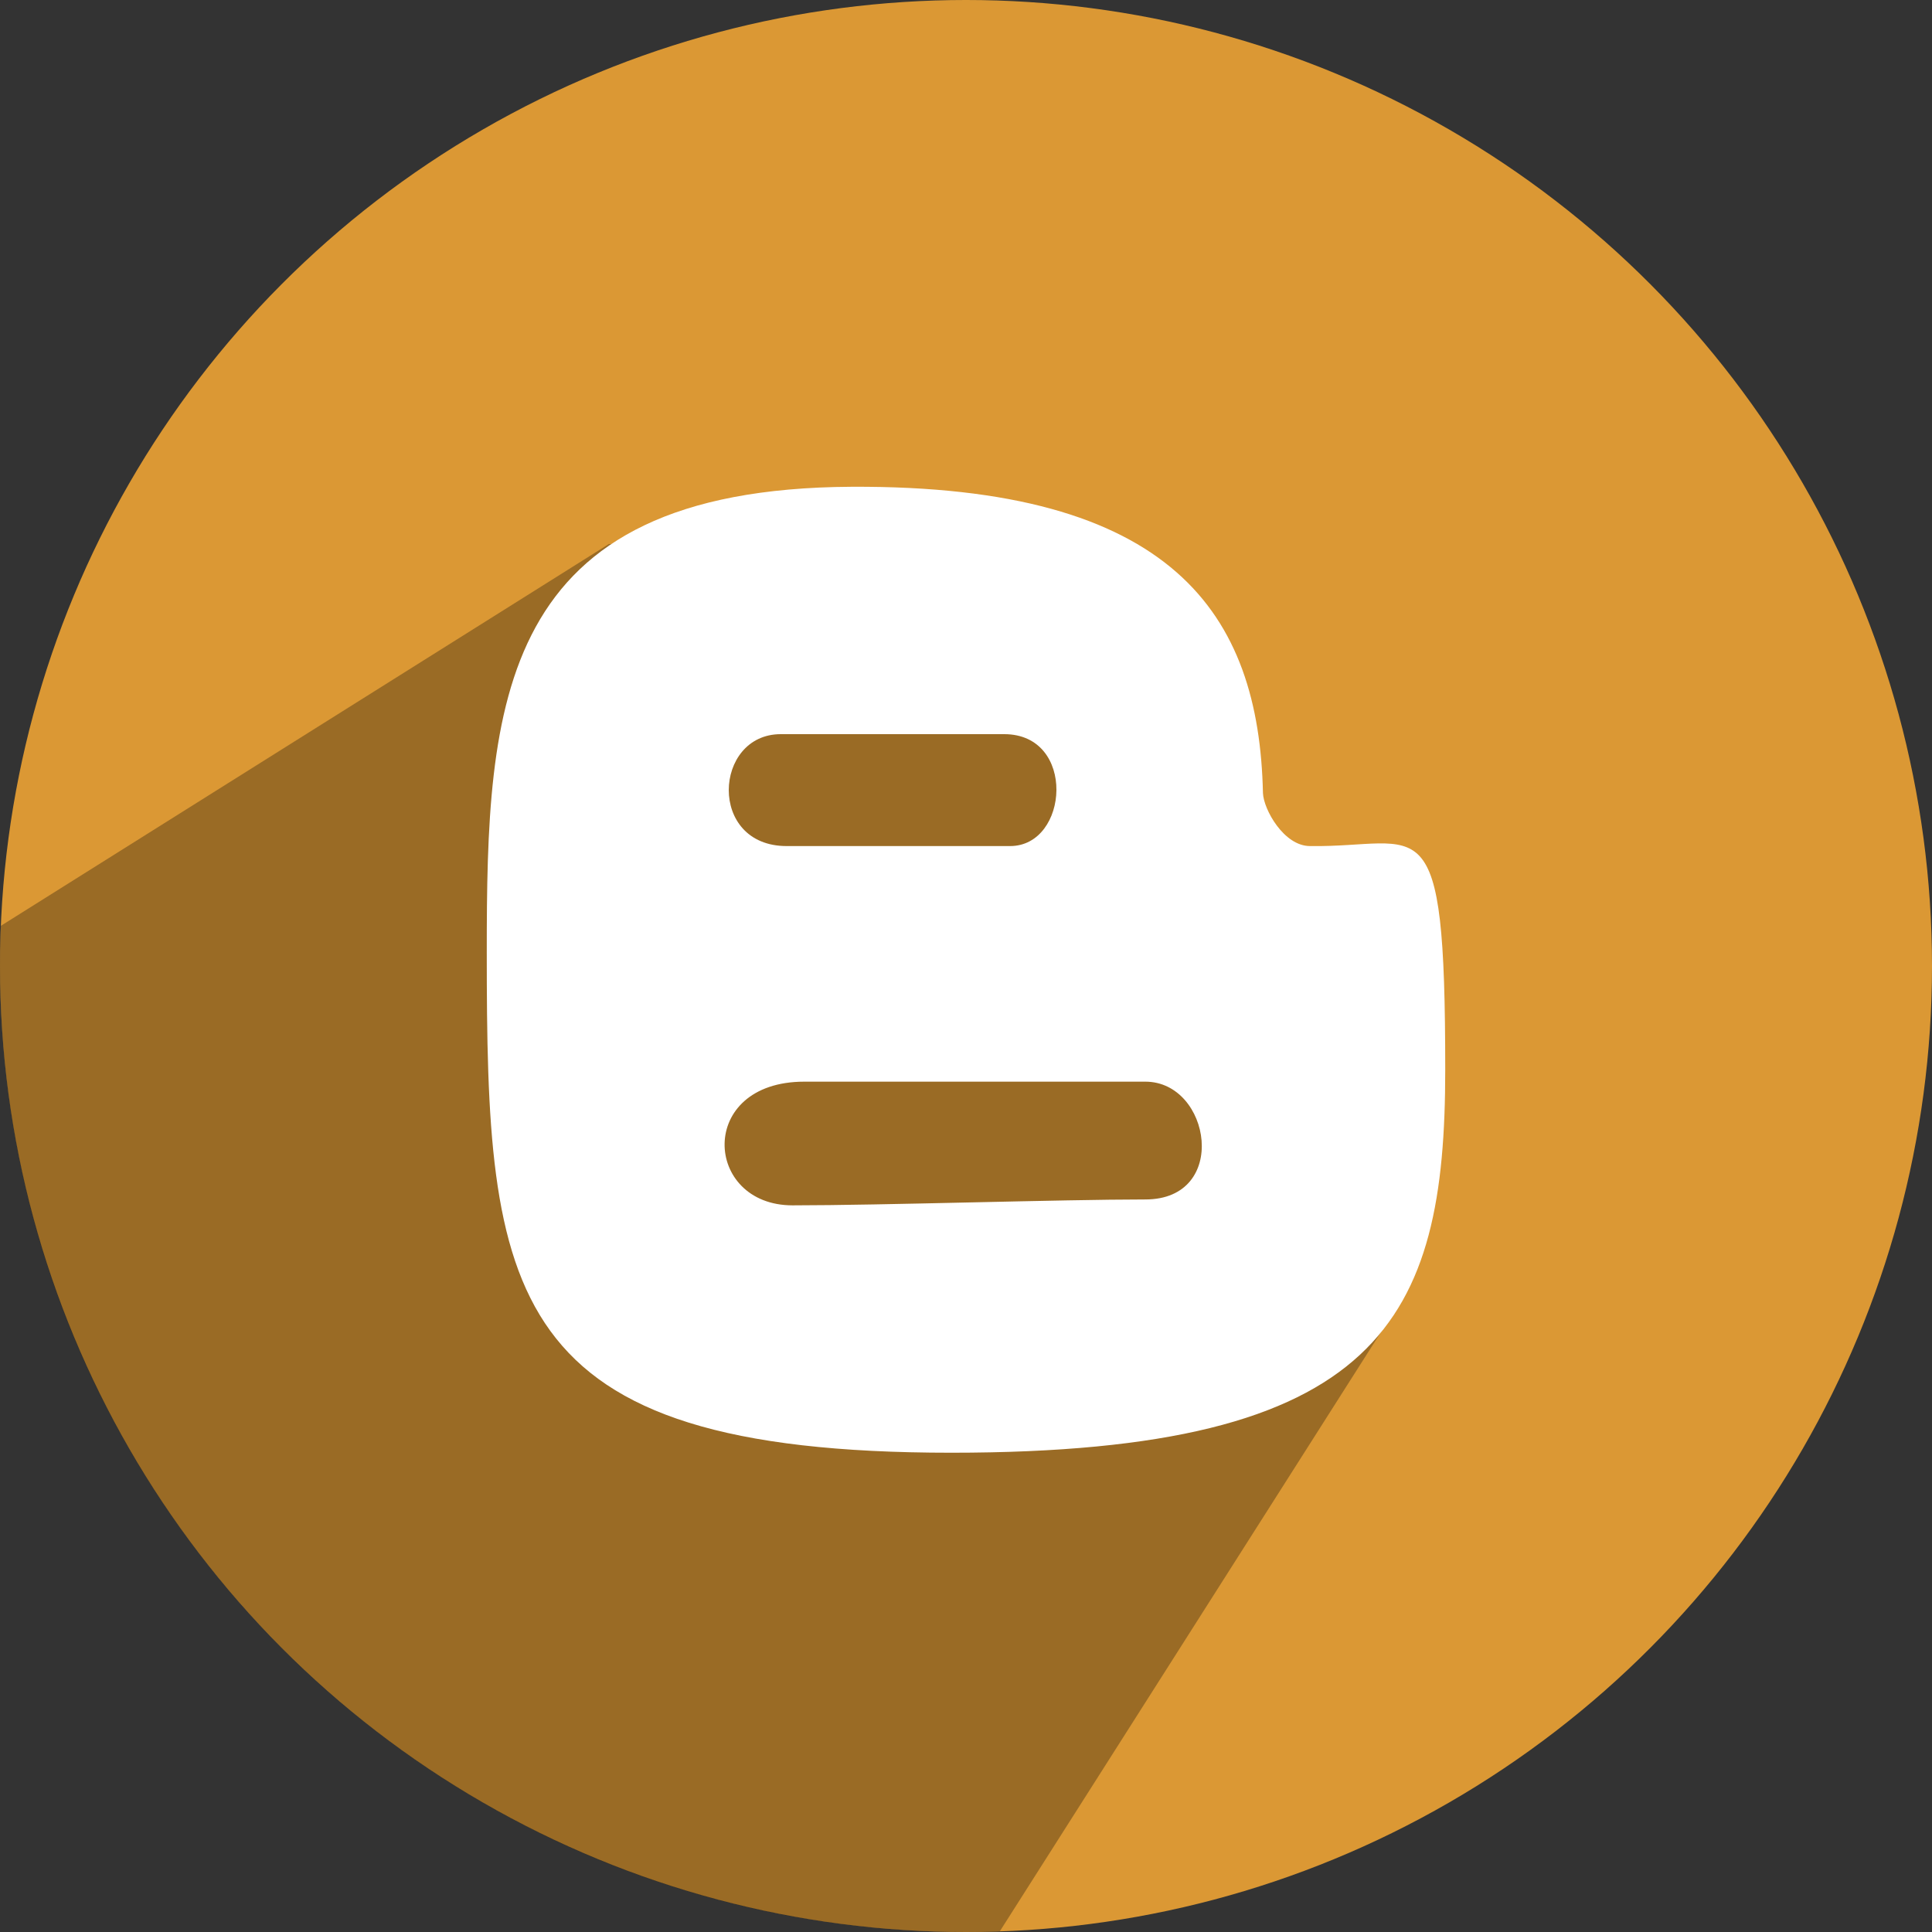
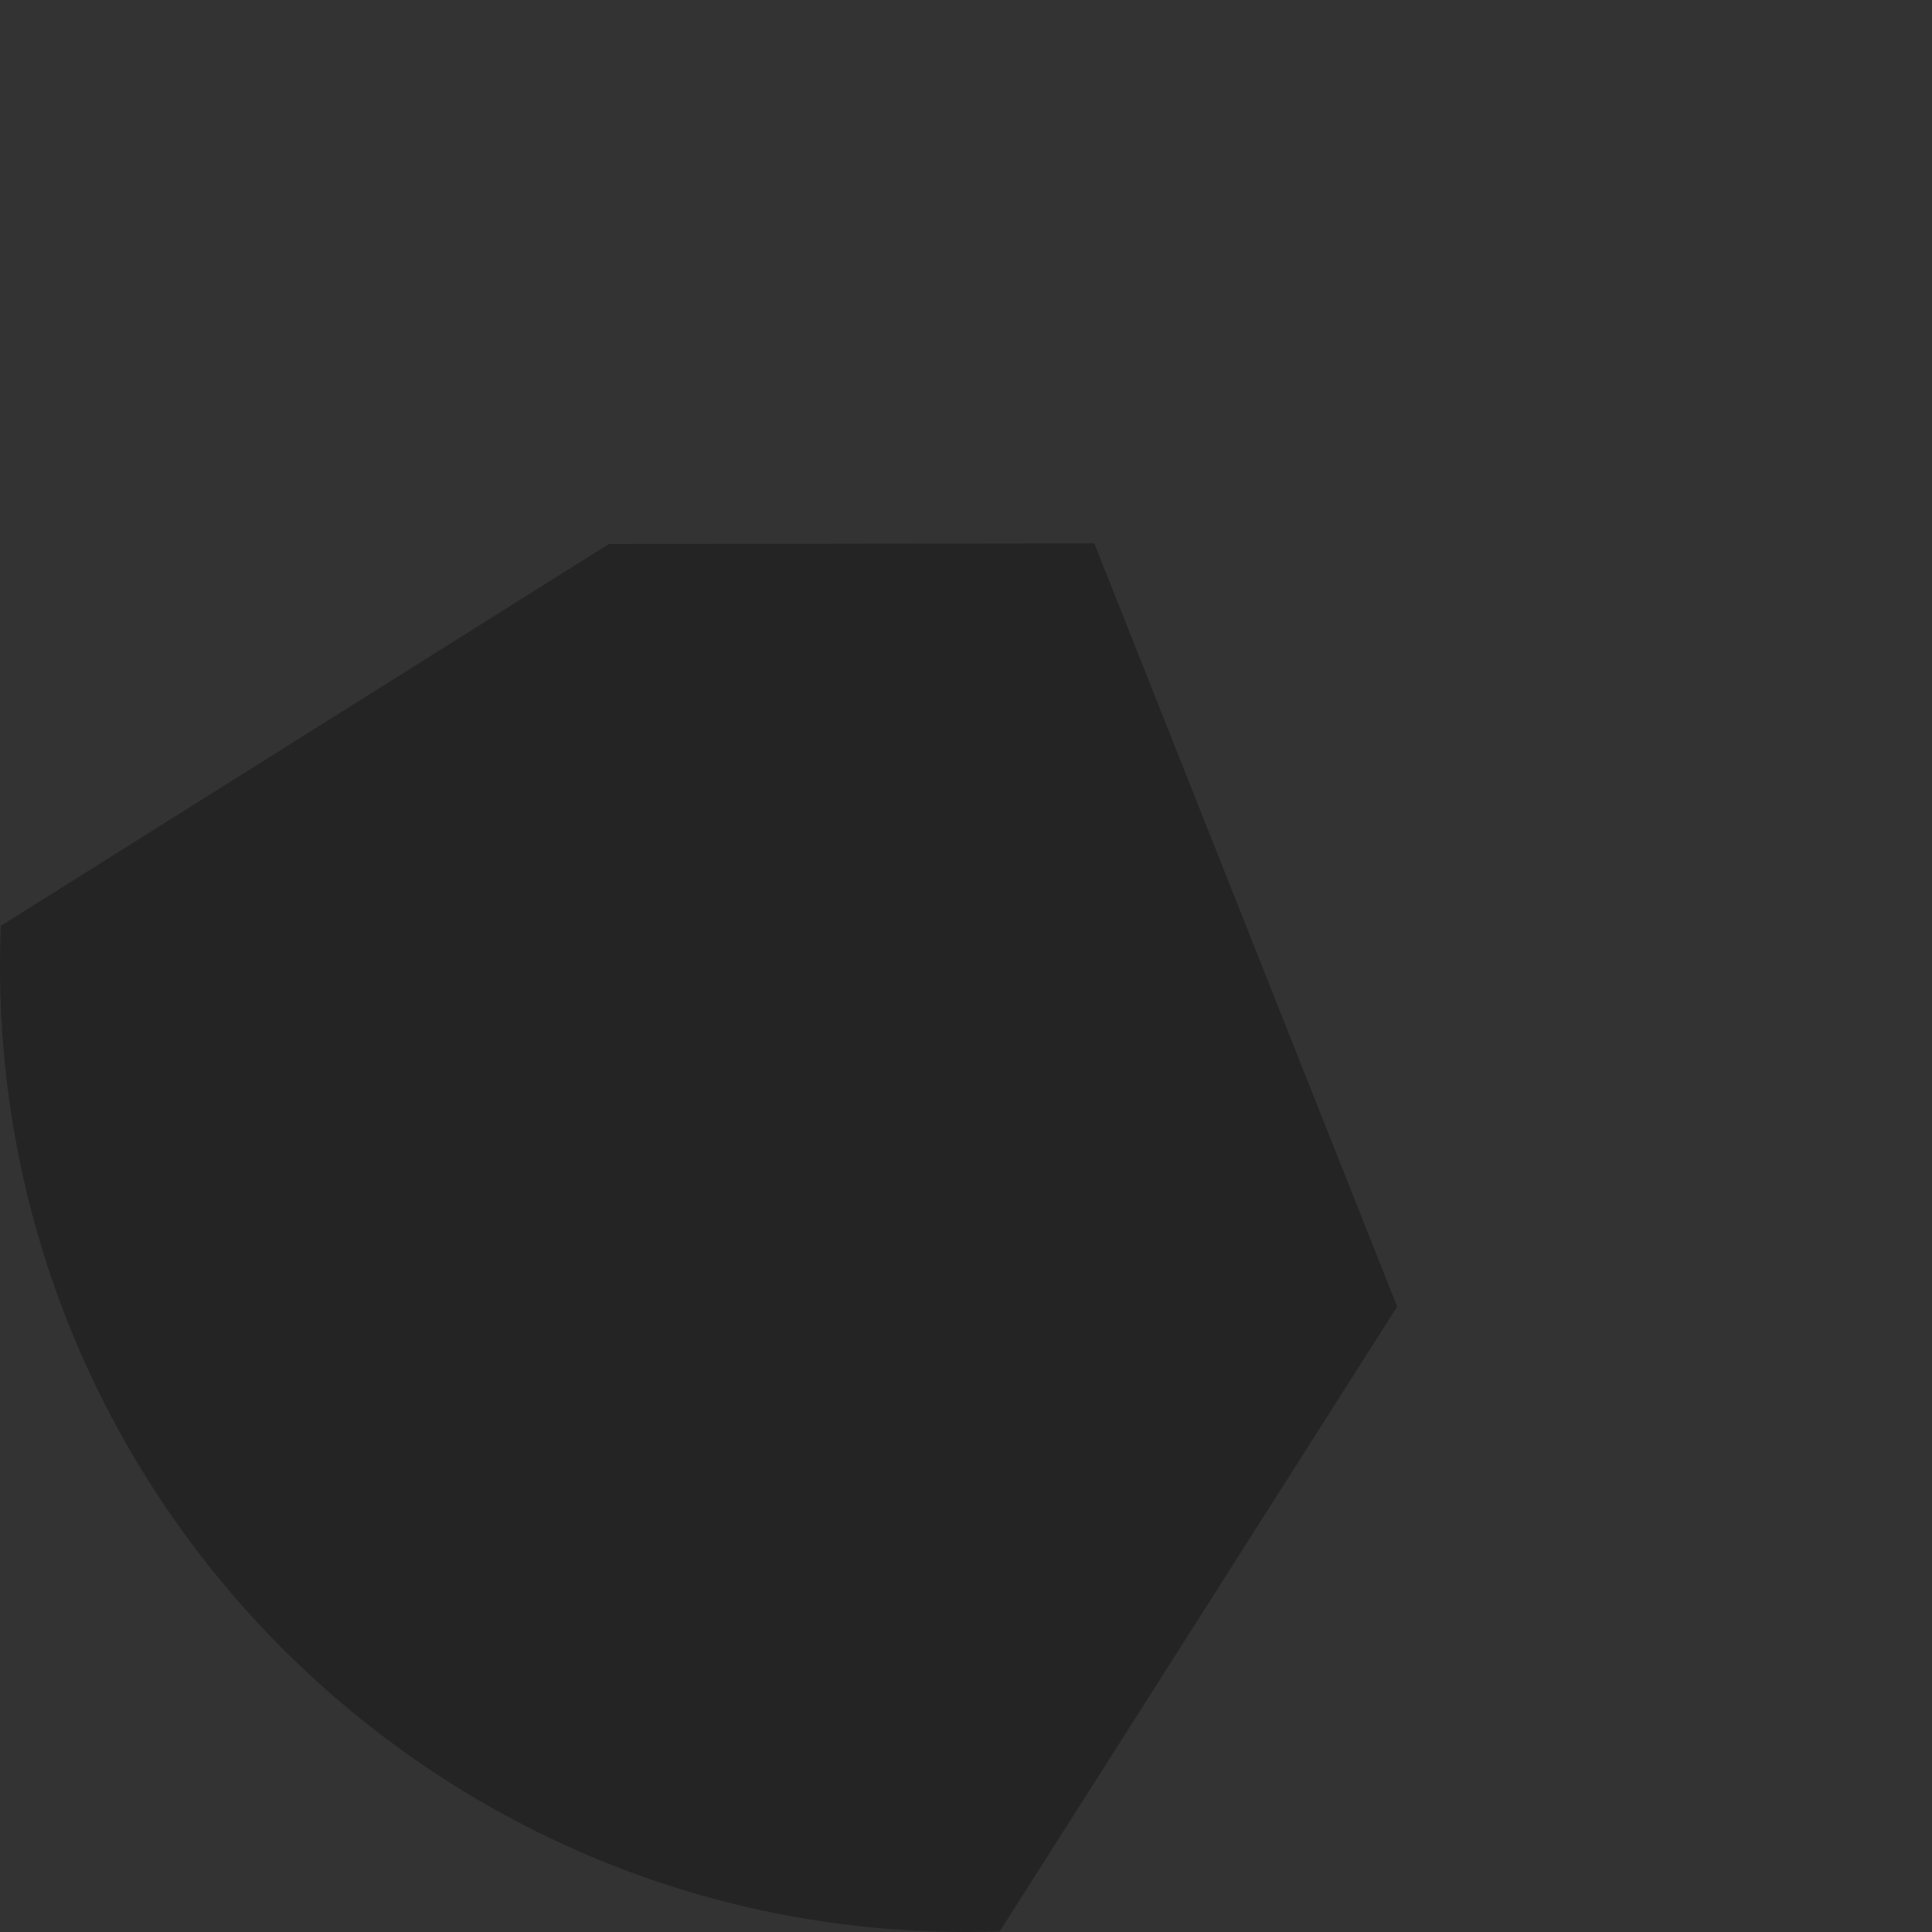
<svg xmlns="http://www.w3.org/2000/svg" height="512" preserveAspectRatio="xMidYMid" viewBox="0 0 512 512" width="512">
  <rect x="0" y="0" width="512" height="512" fill="#333333" stroke="none" />
  <defs>
    <style>
      .cls-1 {
        fill: #db9834;
      }

      .cls-2 {
        fill: #000;
        opacity: 0.3;
      }

      .cls-2, .cls-3 {
        fill-rule: evenodd;
      }

      .cls-3 {
        fill: #fff;
      }
    </style>
  </defs>
  <g>
-     <circle class="cls-1" cx="256" cy="256" r="256" />
    <path class="cls-2" d="M161.365,144.167 L0.217,245.360 C0.073,248.889 0.000,252.436 0.000,256.000 C0.000,397.385 114.615,512.000 256.000,512.000 C258.992,512.000 261.972,511.949 264.940,511.847 L370.259,346.263 L290.000,144.000 L161.365,144.167 Z" />
-     <path class="cls-3" d="M252.104,384.987 C132.871,384.987 128.998,343.128 128.998,252.311 C128.998,186.376 131.416,129.509 225.613,129.001 C310.998,128.542 333.661,162.791 334.695,210.168 C334.856,214.489 340.242,224.221 347.161,224.216 C376.989,224.663 383.002,211.277 383.002,283.529 C383.002,349.659 366.296,384.987 252.104,384.987 ZM266.129,194.559 C246.937,194.559 224.767,194.559 206.914,194.559 C189.060,194.559 187.494,224.216 208.471,224.216 C229.449,224.216 252.066,224.216 267.687,224.216 C283.309,224.216 285.321,194.559 266.129,194.559 ZM303.529,286.651 C286.140,286.651 241.713,286.651 213.146,286.651 C184.581,286.651 186.432,319.430 210.030,319.430 C233.628,319.430 281.172,317.869 303.529,317.869 C325.885,317.869 320.917,286.651 303.529,286.651 Z" />
  </g>
</svg>